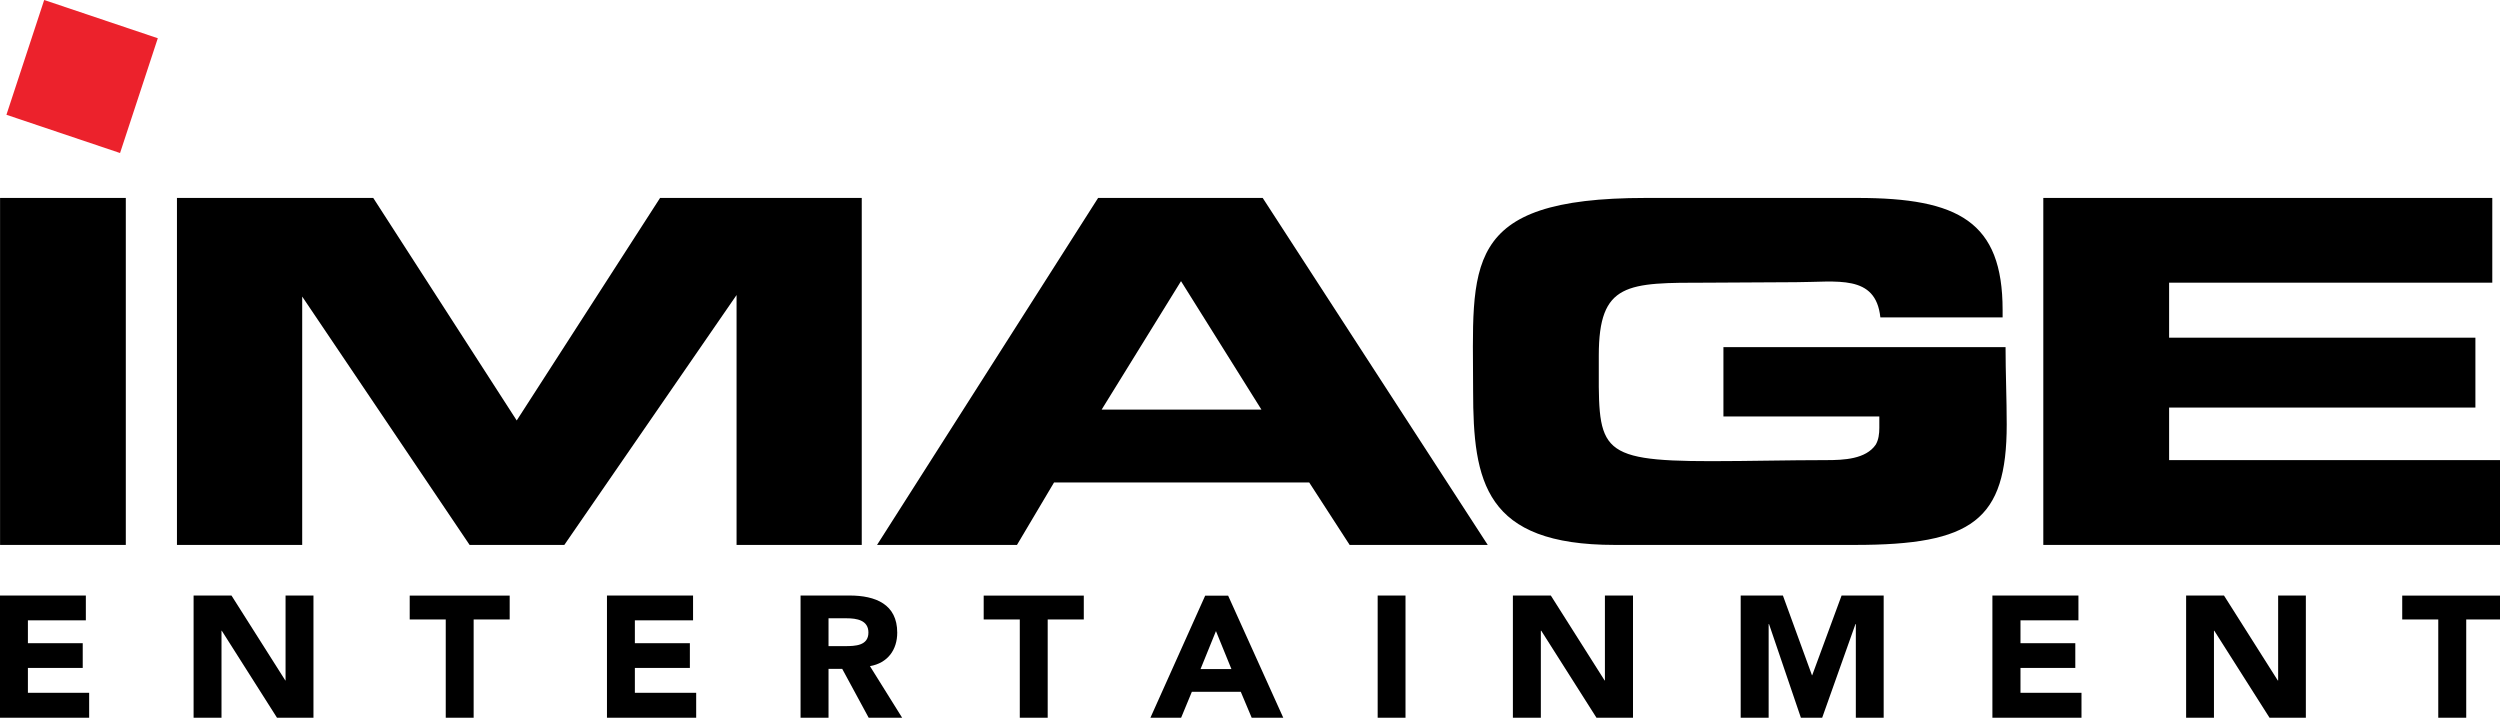
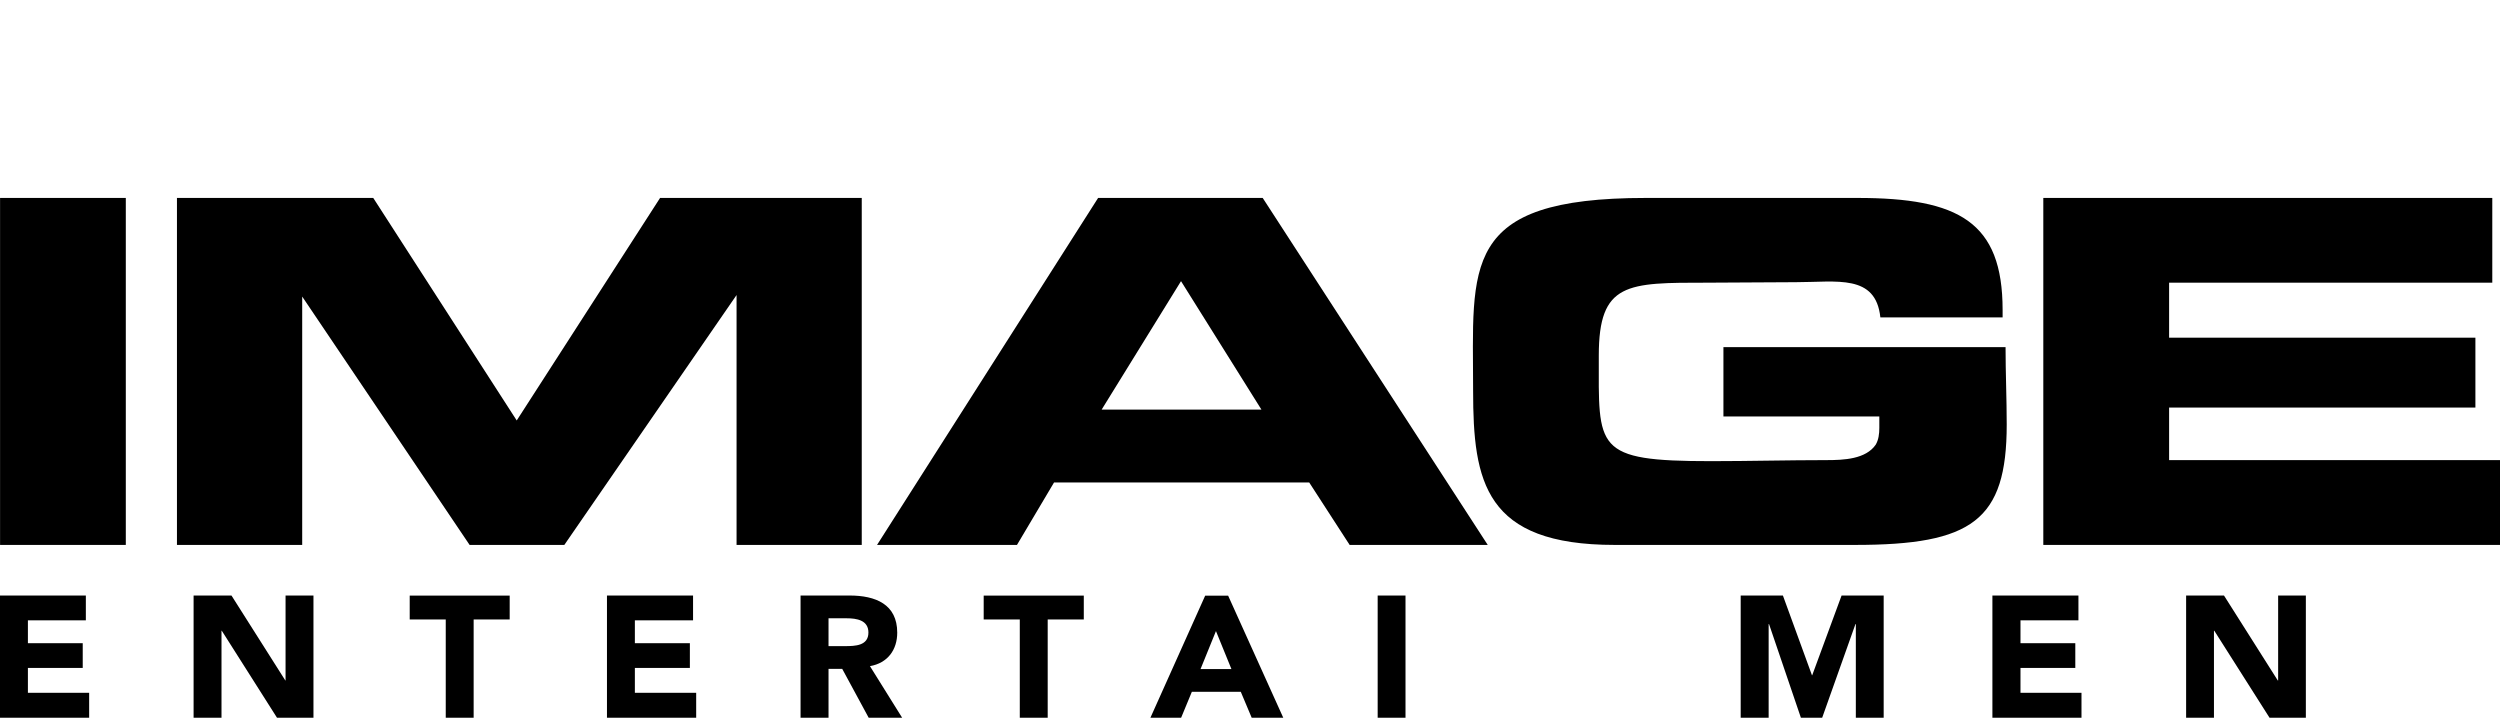
<svg xmlns="http://www.w3.org/2000/svg" version="1.1" id="Layer_1" x="0px" y="0px" width="962.228" height="276.241" viewBox="0 0 962.228 276.241" enable-background="new 0 0 1000.02 276.241" xml:space="preserve">
  <defs id="defs53" />
  <g id="g48">
    <rect x="0.026" y="76.184" width="48.395" height="133.552" id="rect9" />
    <polygon points="283.496,113.558 217.203,209.736 180.747,209.736 116.314,114.146 116.314,209.736 68.107,209.736 68.107,76.184 143.657,76.184 198.88,161.834 254.059,76.184 331.68,76.184 331.68,209.736 283.496,209.736 " id="polygon11" />
    <path d="m 424.019,157.643 h 61.488 l -30.944,-49.431 z m 95.446,52.093 -15.565,-24.045 h -98.204 l -14.271,24.045 H 337.567 L 422.653,76.184 H 486 l 86.617,133.552 z" id="path13" />
    <path d="m 713.987,209.736 h -92.503 c -50.021,0 -54.495,-24.257 -54.495,-59.322 0,-48.278 -5.205,-74.229 66.459,-74.229 h 81.482 c 38.903,0 55.859,9.137 55.859,43.12 v 2.849 h -47.053 c -1.788,-16.791 -16.72,-13.542 -32.568,-13.542 -11.304,0 -22.608,0.188 -33.912,0.188 -30.991,0 -41.895,-0.188 -41.895,28.048 0,35.867 -2.027,40.647 43.259,40.647 14.695,0 29.627,-0.4 44.346,-0.4 6.759,0 15.142,-0.377 18.982,-5.935 1.104,-1.884 1.388,-4.191 1.388,-6.452 v -4.404 H 663.331 V 133.598 H 771.92 c 0,9.938 0.447,19.829 0.447,29.814 0,36.927 -13.328,46.324 -58.38,46.324" id="path15" />
    <polygon points="786.452,76.184 959.26,76.184 959.26,108.8 834.869,108.8 834.869,129.972 952.761,129.972 952.761,156.866 834.869,156.866 834.869,177.095 962.228,177.095 962.228,209.736 786.452,209.736 " id="polygon17" />
-     <polygon fill="#ec222c" points="2.475,44.179 17.006,0 60.738,14.718 46.206,58.898 " id="polygon19" />
    <polygon points="33.042,229.21 33.042,238.772 10.74,238.772 10.74,247.556 31.842,247.556 31.842,257.094 10.74,257.094 10.74,266.656 34.315,266.656 34.315,276.241 0,276.241 0,229.21 " id="polygon21" />
    <polygon points="89.092,229.21 109.815,261.899 109.909,261.899 109.909,229.21 120.649,229.21 120.649,276.241 106.611,276.241 85.37,242.776 85.253,242.776 85.253,276.241 74.513,276.241 74.513,229.21 " id="polygon23" />
    <polygon points="157.692,238.419 157.692,229.235 196.172,229.235 196.172,238.419 182.301,238.419 182.301,276.241 171.563,276.241 171.563,238.419 " id="polygon25" />
    <polygon points="266.75,229.21 266.75,238.772 244.355,238.772 244.355,247.556 265.526,247.556 265.526,257.094 244.355,257.094 244.355,266.656 267.954,266.656 267.954,276.241 233.615,276.241 233.615,229.21 " id="polygon27" />
    <path d="m 308.128,229.21 h 18.863 c 9.987,0 18.347,3.345 18.347,14.295 0,6.594 -3.675,11.704 -10.504,12.883 l 12.388,19.853 h -12.881 l -10.174,-18.793 h -5.275 v 18.793 H 308.128 V 229.21 Z m 10.764,19.477 h 6.286 c 3.935,0 9.069,-0.118 9.069,-5.228 0,-4.758 -4.498,-5.487 -8.409,-5.487 h -6.946 z" id="path29" />
    <polygon points="378.613,238.419 378.613,229.235 417.143,229.235 417.143,238.419 403.248,238.419 403.248,276.241 392.508,276.241 392.508,238.419 " id="polygon31" />
    <path d="m 463.865,229.258 h 8.83 l 21.218,46.982 h -12.151 l -4.191,-9.962 h -18.84 l -4.121,9.962 h -11.821 z m 4.146,13.636 -5.936,14.624 h 11.892 z" id="path33" />
    <rect x="530.252" y="229.21" width="10.715" height="47.03" id="rect35" />
-     <polygon points="596.898,229.21 617.6,261.899 617.717,261.899 617.717,229.21 628.527,229.21 628.527,276.241 614.465,276.241 593.225,242.776 593.058,242.776 593.058,276.241 582.298,276.241 582.298,229.21 " id="polygon37" />
    <polygon points="686.224,229.21 697.407,259.896 697.504,259.896 708.808,229.21 725.01,229.21 725.01,276.241 714.294,276.241 714.294,240.185 714.153,240.185 701.342,276.241 693.146,276.241 680.878,240.185 680.735,240.185 680.735,276.241 669.975,276.241 669.975,229.21 " id="polygon39" />
    <polygon points="799.971,229.21 799.971,238.772 777.666,238.772 777.666,247.556 798.767,247.556 798.767,257.094 777.666,257.094 777.666,266.656 801.147,266.656 801.147,276.241 766.858,276.241 766.858,229.21 " id="polygon41" />
    <polygon points="855.993,229.21 876.693,261.899 876.837,261.899 876.837,229.21 887.504,229.21 887.504,276.241 873.516,276.241 852.271,242.776 852.132,242.776 852.132,276.241 841.418,276.241 841.418,229.21 " id="polygon43" />
-     <polygon points="924.594,238.419 924.594,229.235 963.074,229.235 963.074,238.419 949.229,238.419 949.229,276.241 938.466,276.241 938.466,238.419 " id="polygon45" />
  </g>
</svg>